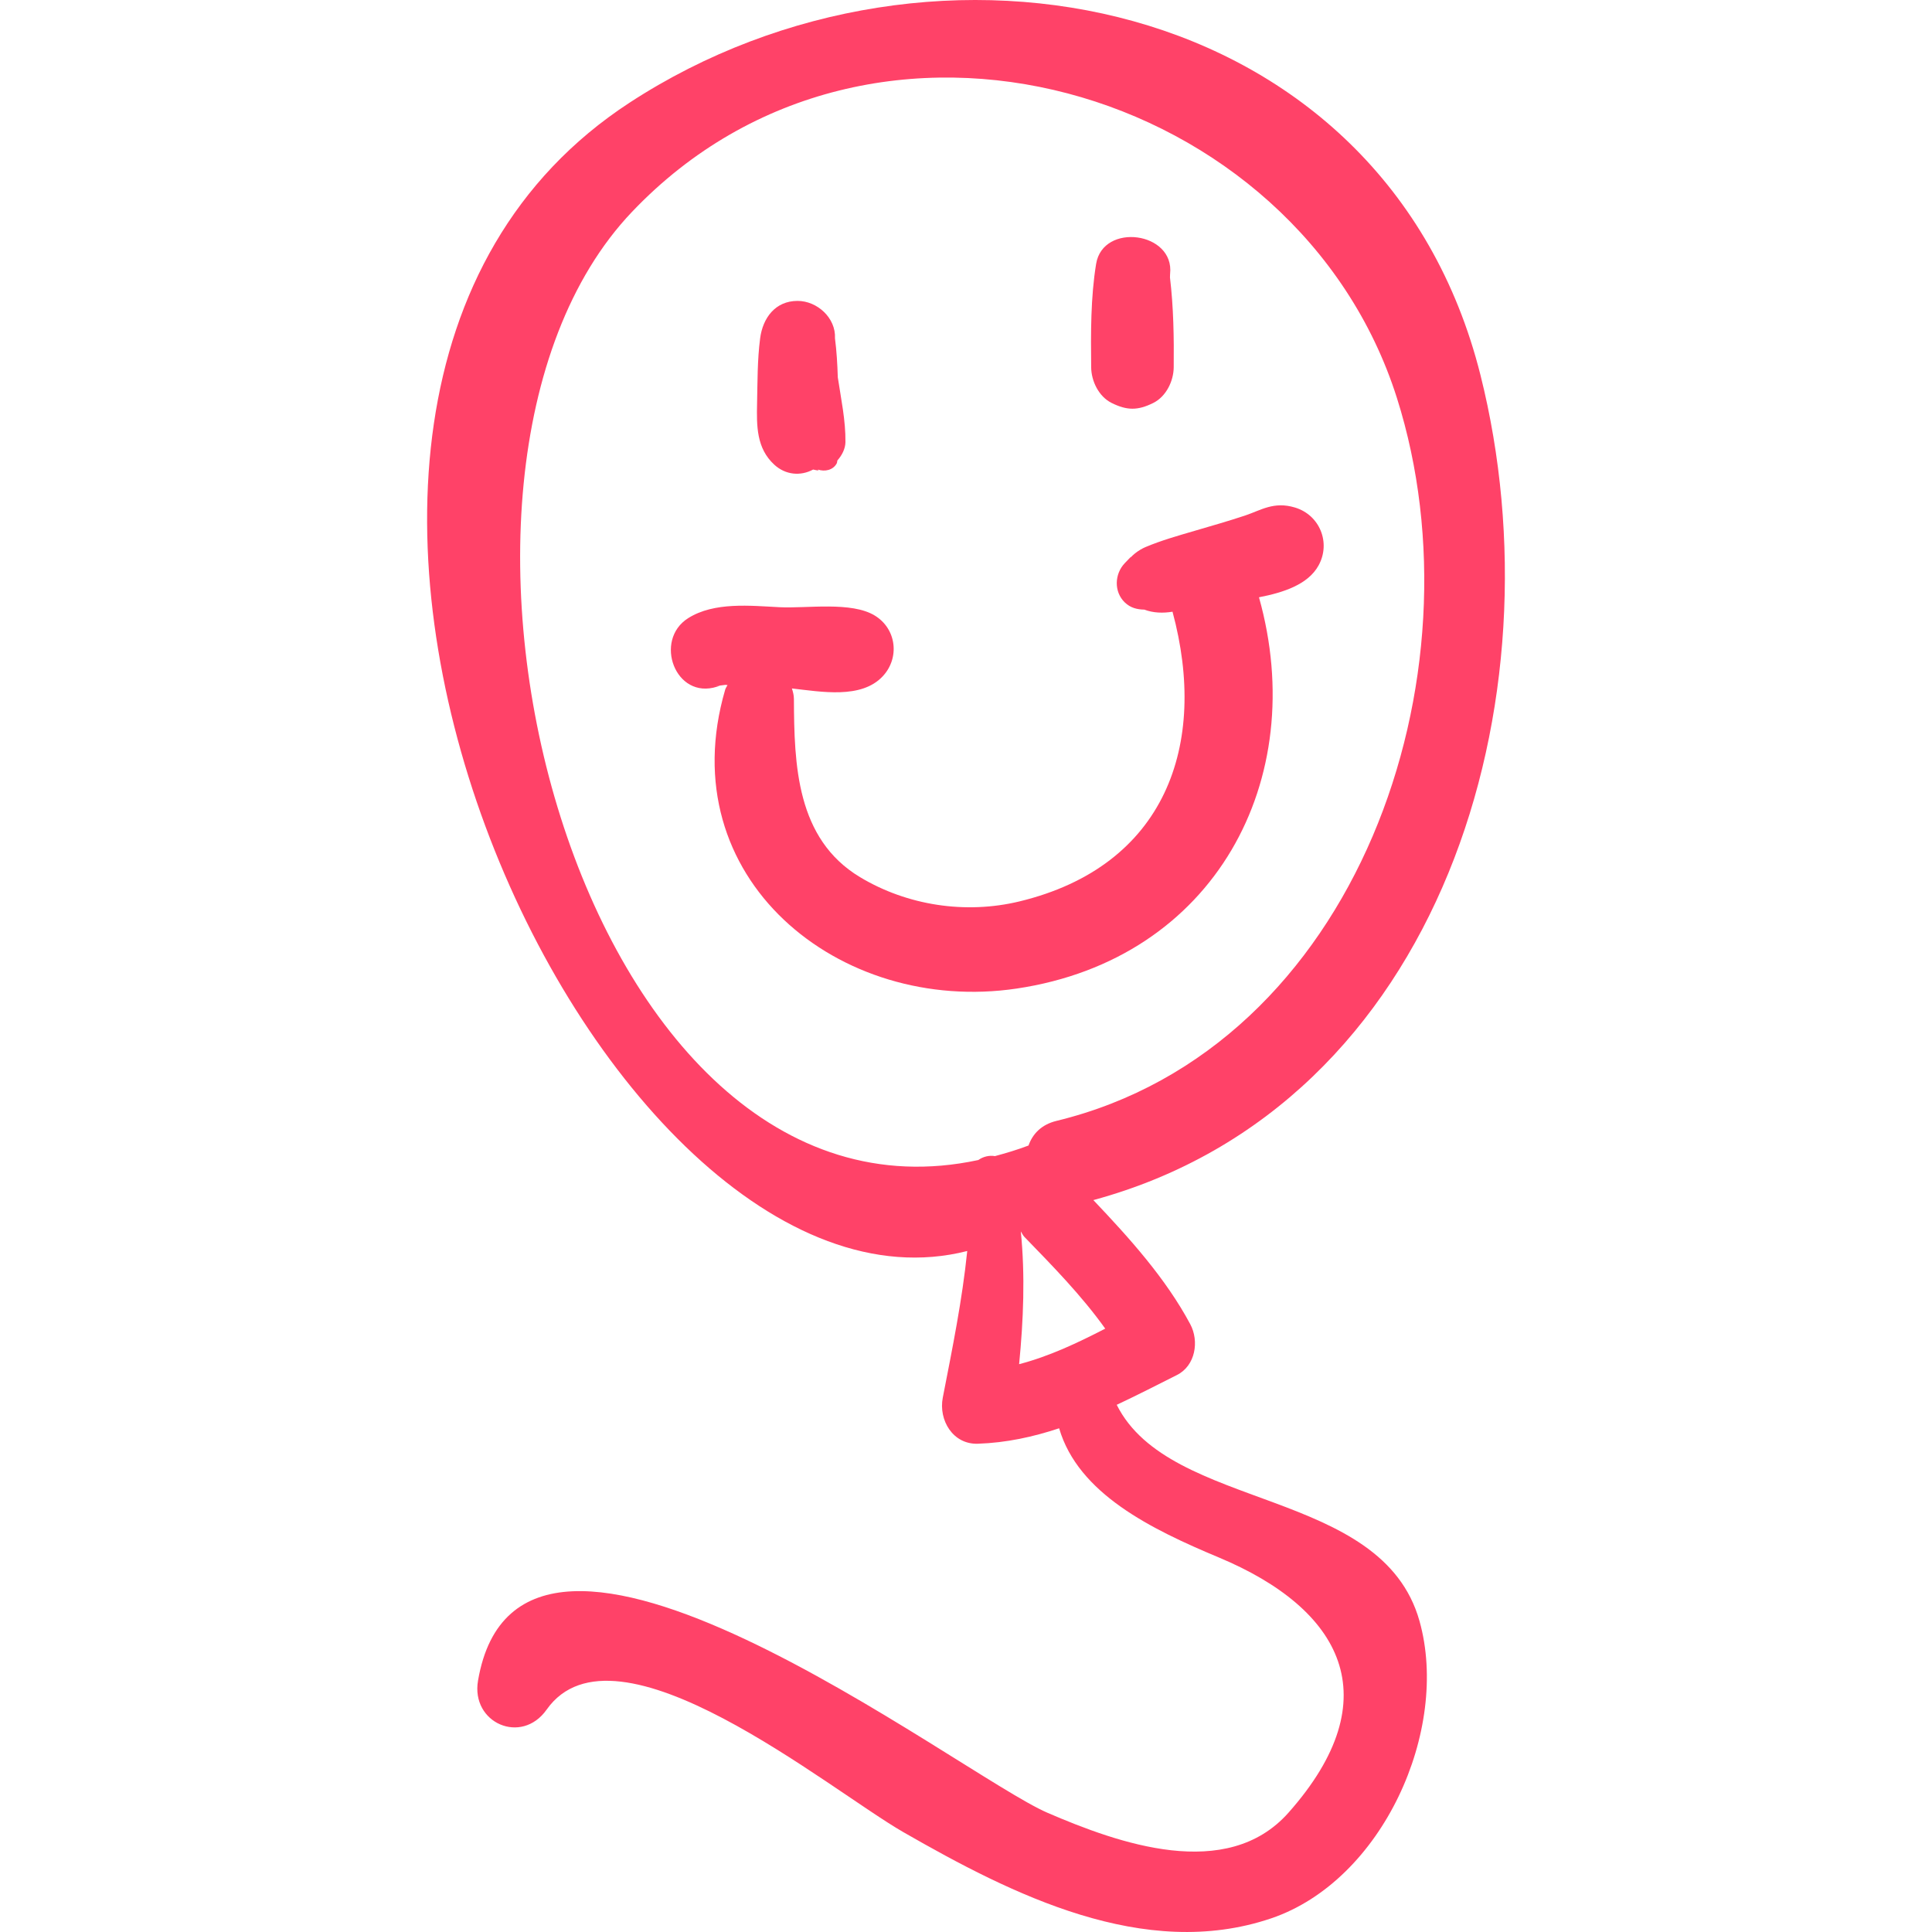
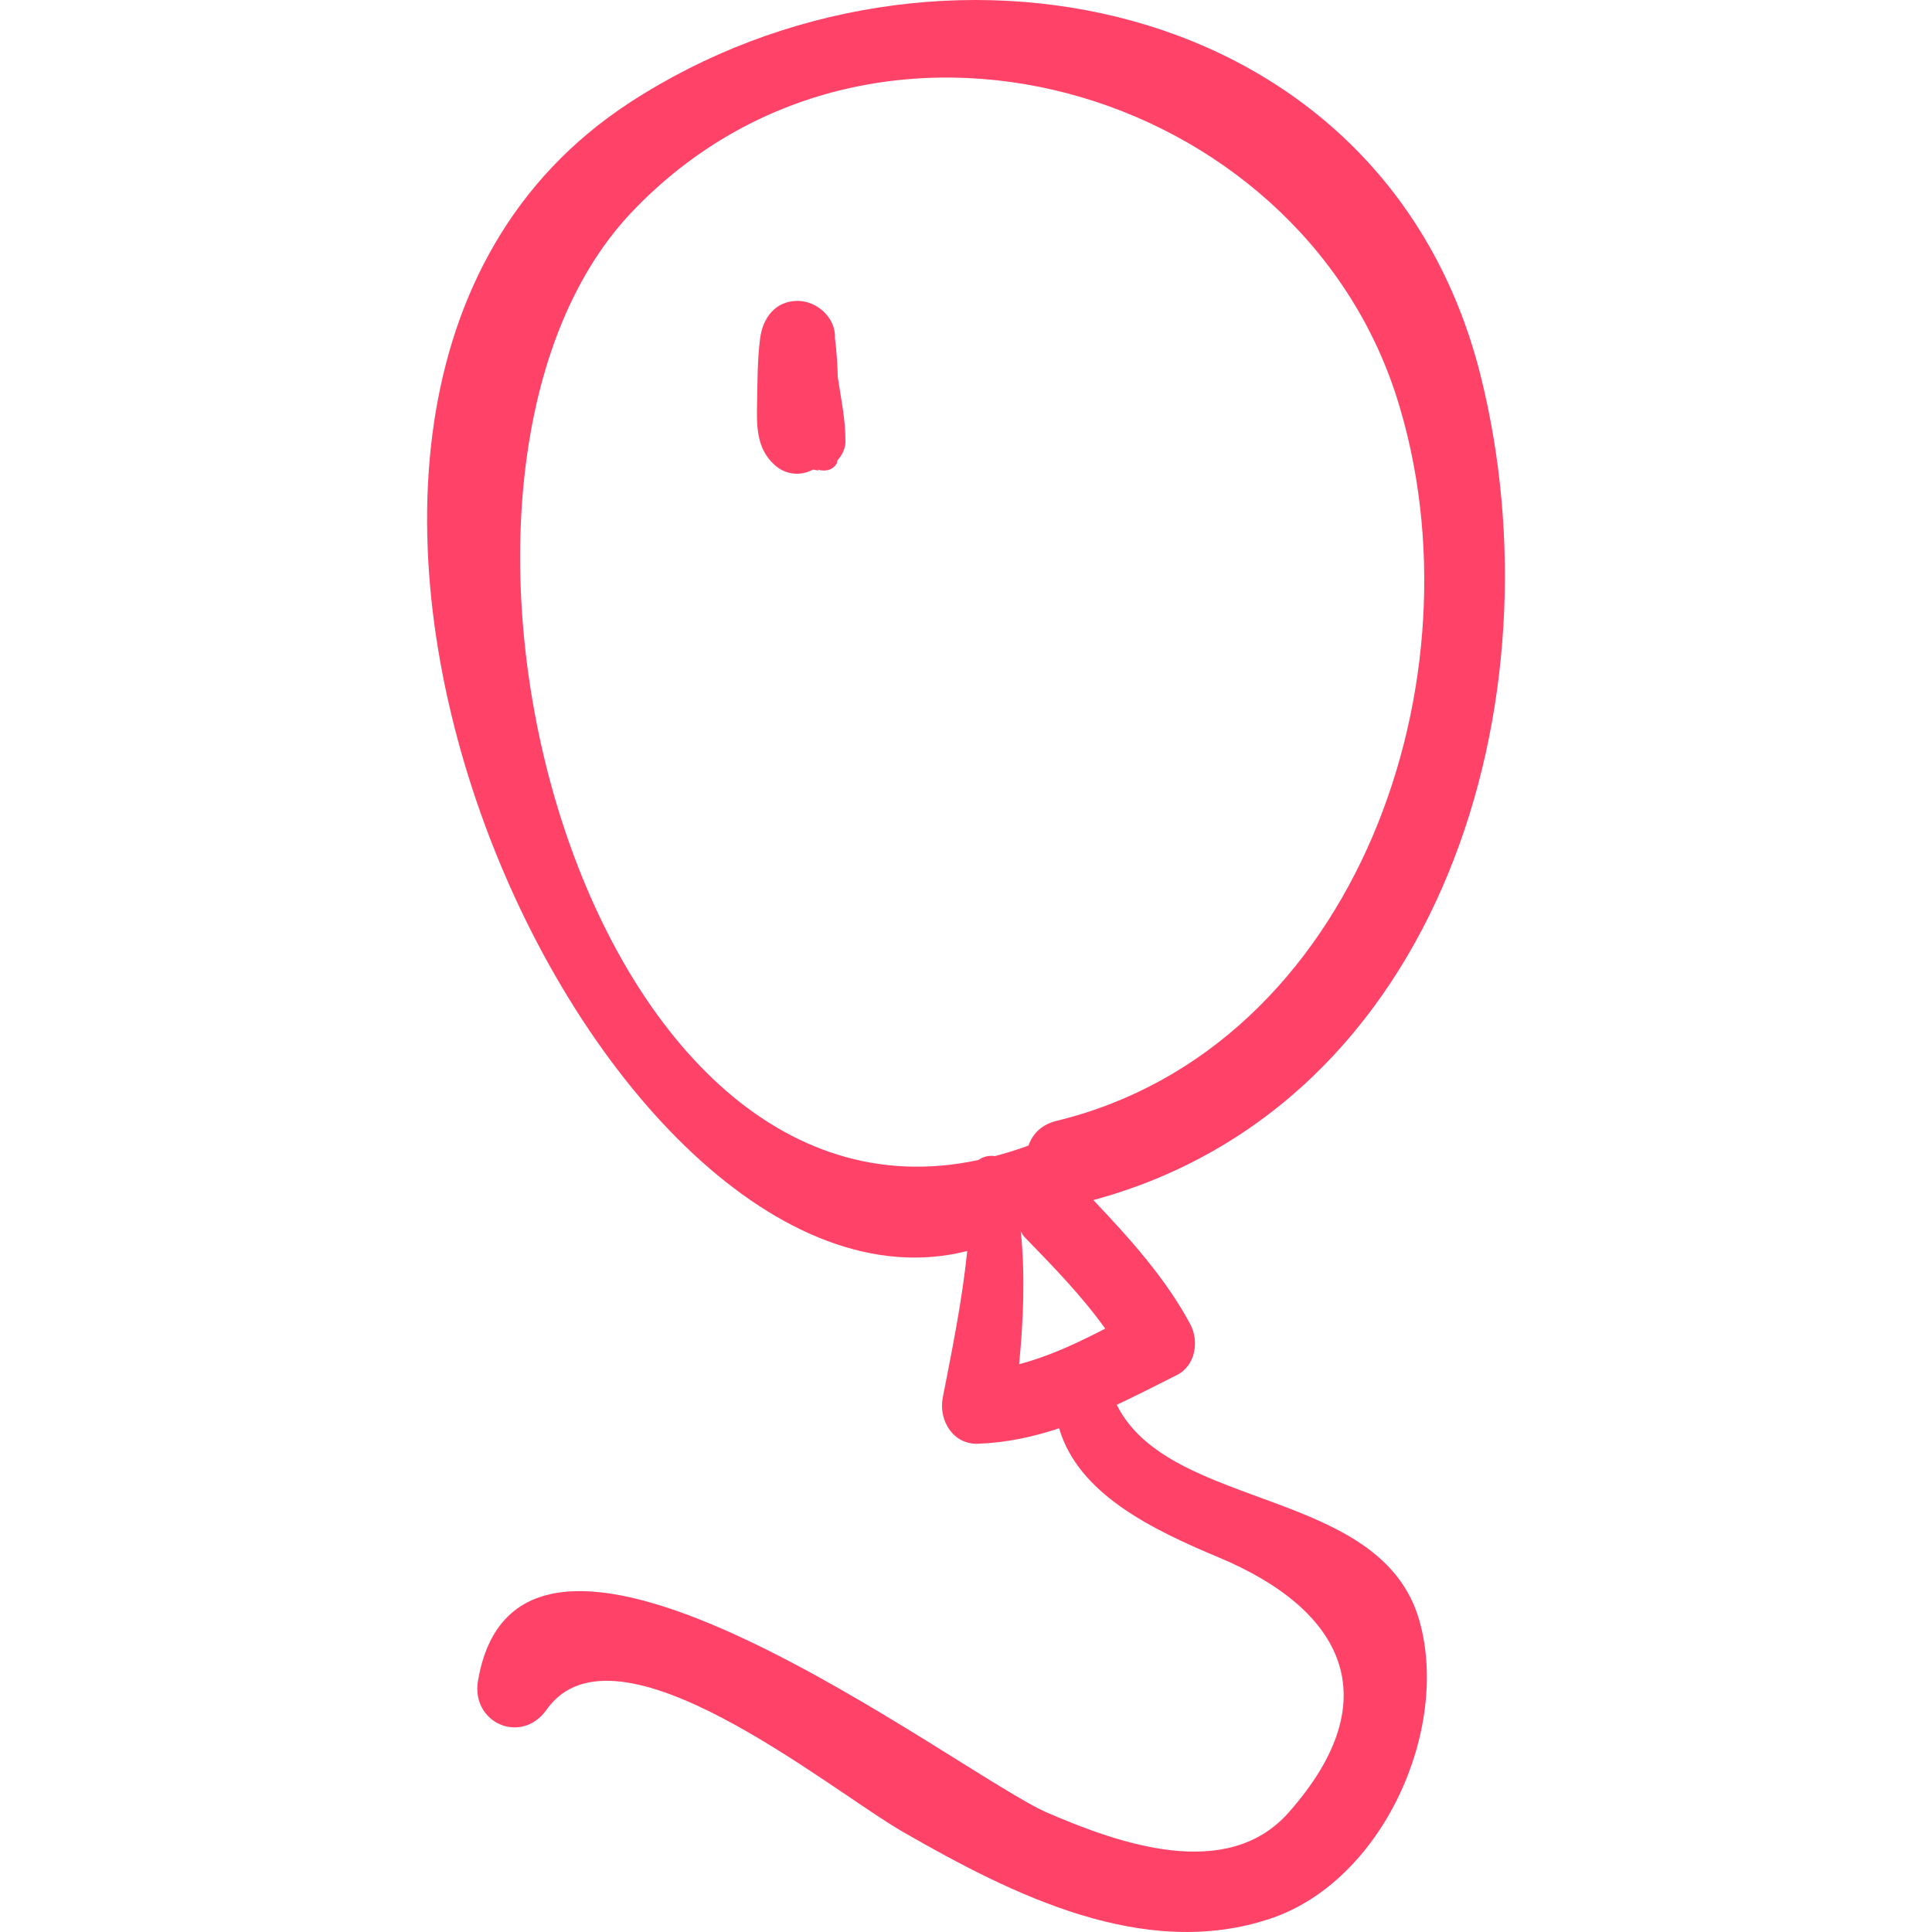
<svg xmlns="http://www.w3.org/2000/svg" version="1.1" id="Capa_1" x="0px" y="0px" width="192.12px" height="192.12px" viewBox="0 0 192.12 192.12" xml:space="preserve" fill-opacity="1" type="solidColor" fill="#ff4268">
  <g id="g-2">
    <g id="g-3">
      <path d="M111.048,139.695c2.007-0.94,3.992-1.957,5.988-2.962c1.846-0.929,2.227-3.365,1.325-5.053    c-2.44-4.563-6.05-8.564-9.636-12.341c34.771-9.443,46.553-49.953,38.493-82.047C137.692-0.647,92.916-9.569,62.607,10.209    c-46.341,30.24-3.101,123.533,33.576,114.192c-0.498,4.877-1.47,9.644-2.432,14.585c-0.432,2.22,0.993,4.664,3.489,4.58    c2.831-0.095,5.499-0.68,8.081-1.536c1.904,6.505,9.151,10.029,15.893,12.852c12.195,5.104,17.063,13.927,6.915,25.372    c-6.147,6.934-16.954,3.032-23.958,0.015c-8.808-3.794-52.431-37.819-56.638-13.136c-0.717,4.208,4.324,6.418,6.822,2.876    c6.843-9.701,28.103,7.951,35.489,12.189c10.789,6.192,23.939,12.834,36.55,8.569c11.102-3.754,17.804-18.747,14.761-29.574    C137.401,147.843,116.362,150.331,111.048,139.695z M97.285,115.354c-39.803,8.552-59.462-67.985-34.441-94.283    C86.752-4.058,129.1,8.606,138.913,39.582c8.744,27.604-3.893,64.602-33.852,71.879c-1.533,0.372-2.389,1.328-2.784,2.45    c-1.129,0.431-2.237,0.755-3.338,1.054C98.362,114.865,97.756,115.019,97.285,115.354z M101.51,122.452    c0.123,0.18,0.196,0.38,0.354,0.543c2.785,2.87,5.689,5.831,8.042,9.126c-2.769,1.427-5.581,2.758-8.564,3.535    C101.773,131.263,101.951,126.825,101.51,122.452z" id="path-4" />
-       <path d="M128.777,50.47c-2.111-0.639-3.399,0.273-4.947,0.789c-1.672,0.557-3.369,1.039-5.06,1.535    c-1.631,0.478-3.304,0.949-4.868,1.611c-0.626,0.265-1.531,0.886-1.818,1.553c0.151-0.352,0.939-1.186-0.233,0.041    c-1.026,1.074-1.101,2.844,0,3.908c0.562,0.543,1.233,0.703,1.941,0.714c0.896,0.338,1.864,0.364,2.804,0.208    c3.58,13.24-0.701,25.3-15.224,28.809c-5.355,1.294-11.161,0.407-15.855-2.417c-6.335-3.813-6.54-11.174-6.57-17.717    c-0.002-0.388-0.097-0.719-0.199-1.043c2.924,0.325,6.893,1.07,9.026-1.205c1.716-1.829,1.381-4.717-0.778-6.04    c-2.333-1.43-6.756-0.7-9.458-0.834c-2.92-0.146-6.507-0.548-9.101,1.085c-3.481,2.192-1.275,8.158,2.873,6.814    c0.092-0.03,0.184-0.06,0.276-0.089c-0.684,0.068-0.457,0.032,0.682-0.106c-0.186,0.028-0.089,0.034,0.078,0.034    c-0.072,0.159-0.18,0.28-0.233,0.46c-5.47,18.719,11.33,32.355,28.997,29.722c19.693-2.935,29.183-20.777,24.084-38.907    c2.421-0.47,4.878-1.26,5.927-3.169C132.358,53.972,131.239,51.216,128.777,50.47z" id="path-5" />
      <path d="M84.071,43.971c0.027-2.166-0.438-4.302-0.76-6.454c-0.039-1.299-0.115-2.595-0.28-3.874    c0.102-2.027-1.769-3.721-3.721-3.721c-2.225,0-3.46,1.71-3.721,3.721c-0.278,2.147-0.258,4.308-0.304,6.47    c-0.048,2.238-0.067,4.46,1.708,6.093c1.12,1.031,2.613,1.16,3.868,0.486c0.527,0.128,0.606,0.096,0.465,0.001    c0.695,0.232,1.499,0.069,1.875-0.603c0.054-0.096,0.039-0.208,0.075-0.308C83.737,45.267,84.062,44.607,84.071,43.971z" id="path-6" />
-       <path d="M116.344,27.597c0.01-0.119-0.002-0.238,0.012-0.358c0.463-4.188-6.676-5.147-7.357-0.996    c-0.546,3.327-0.53,6.914-0.492,10.282c0.015,1.374,0.753,2.907,2.033,3.544c1.536,0.764,2.606,0.764,4.143,0    c1.28-0.637,2.018-2.17,2.033-3.544C116.747,33.603,116.698,30.537,116.344,27.597z" id="path-7" />
    </g>
  </g>
  <g id="g-8">
</g>
  <g id="g-9">
</g>
  <g id="g-10">
</g>
  <g id="g-11">
</g>
  <g id="g-12">
</g>
  <g id="g-13">
</g>
  <g id="g-14">
</g>
  <g id="g-15">
</g>
  <g id="g-16">
</g>
  <g id="g-17">
</g>
  <g id="g-18">
</g>
  <g id="g-19">
</g>
  <g id="g-20">
</g>
  <g id="g-21">
</g>
  <g id="g-22">
</g>
</svg>